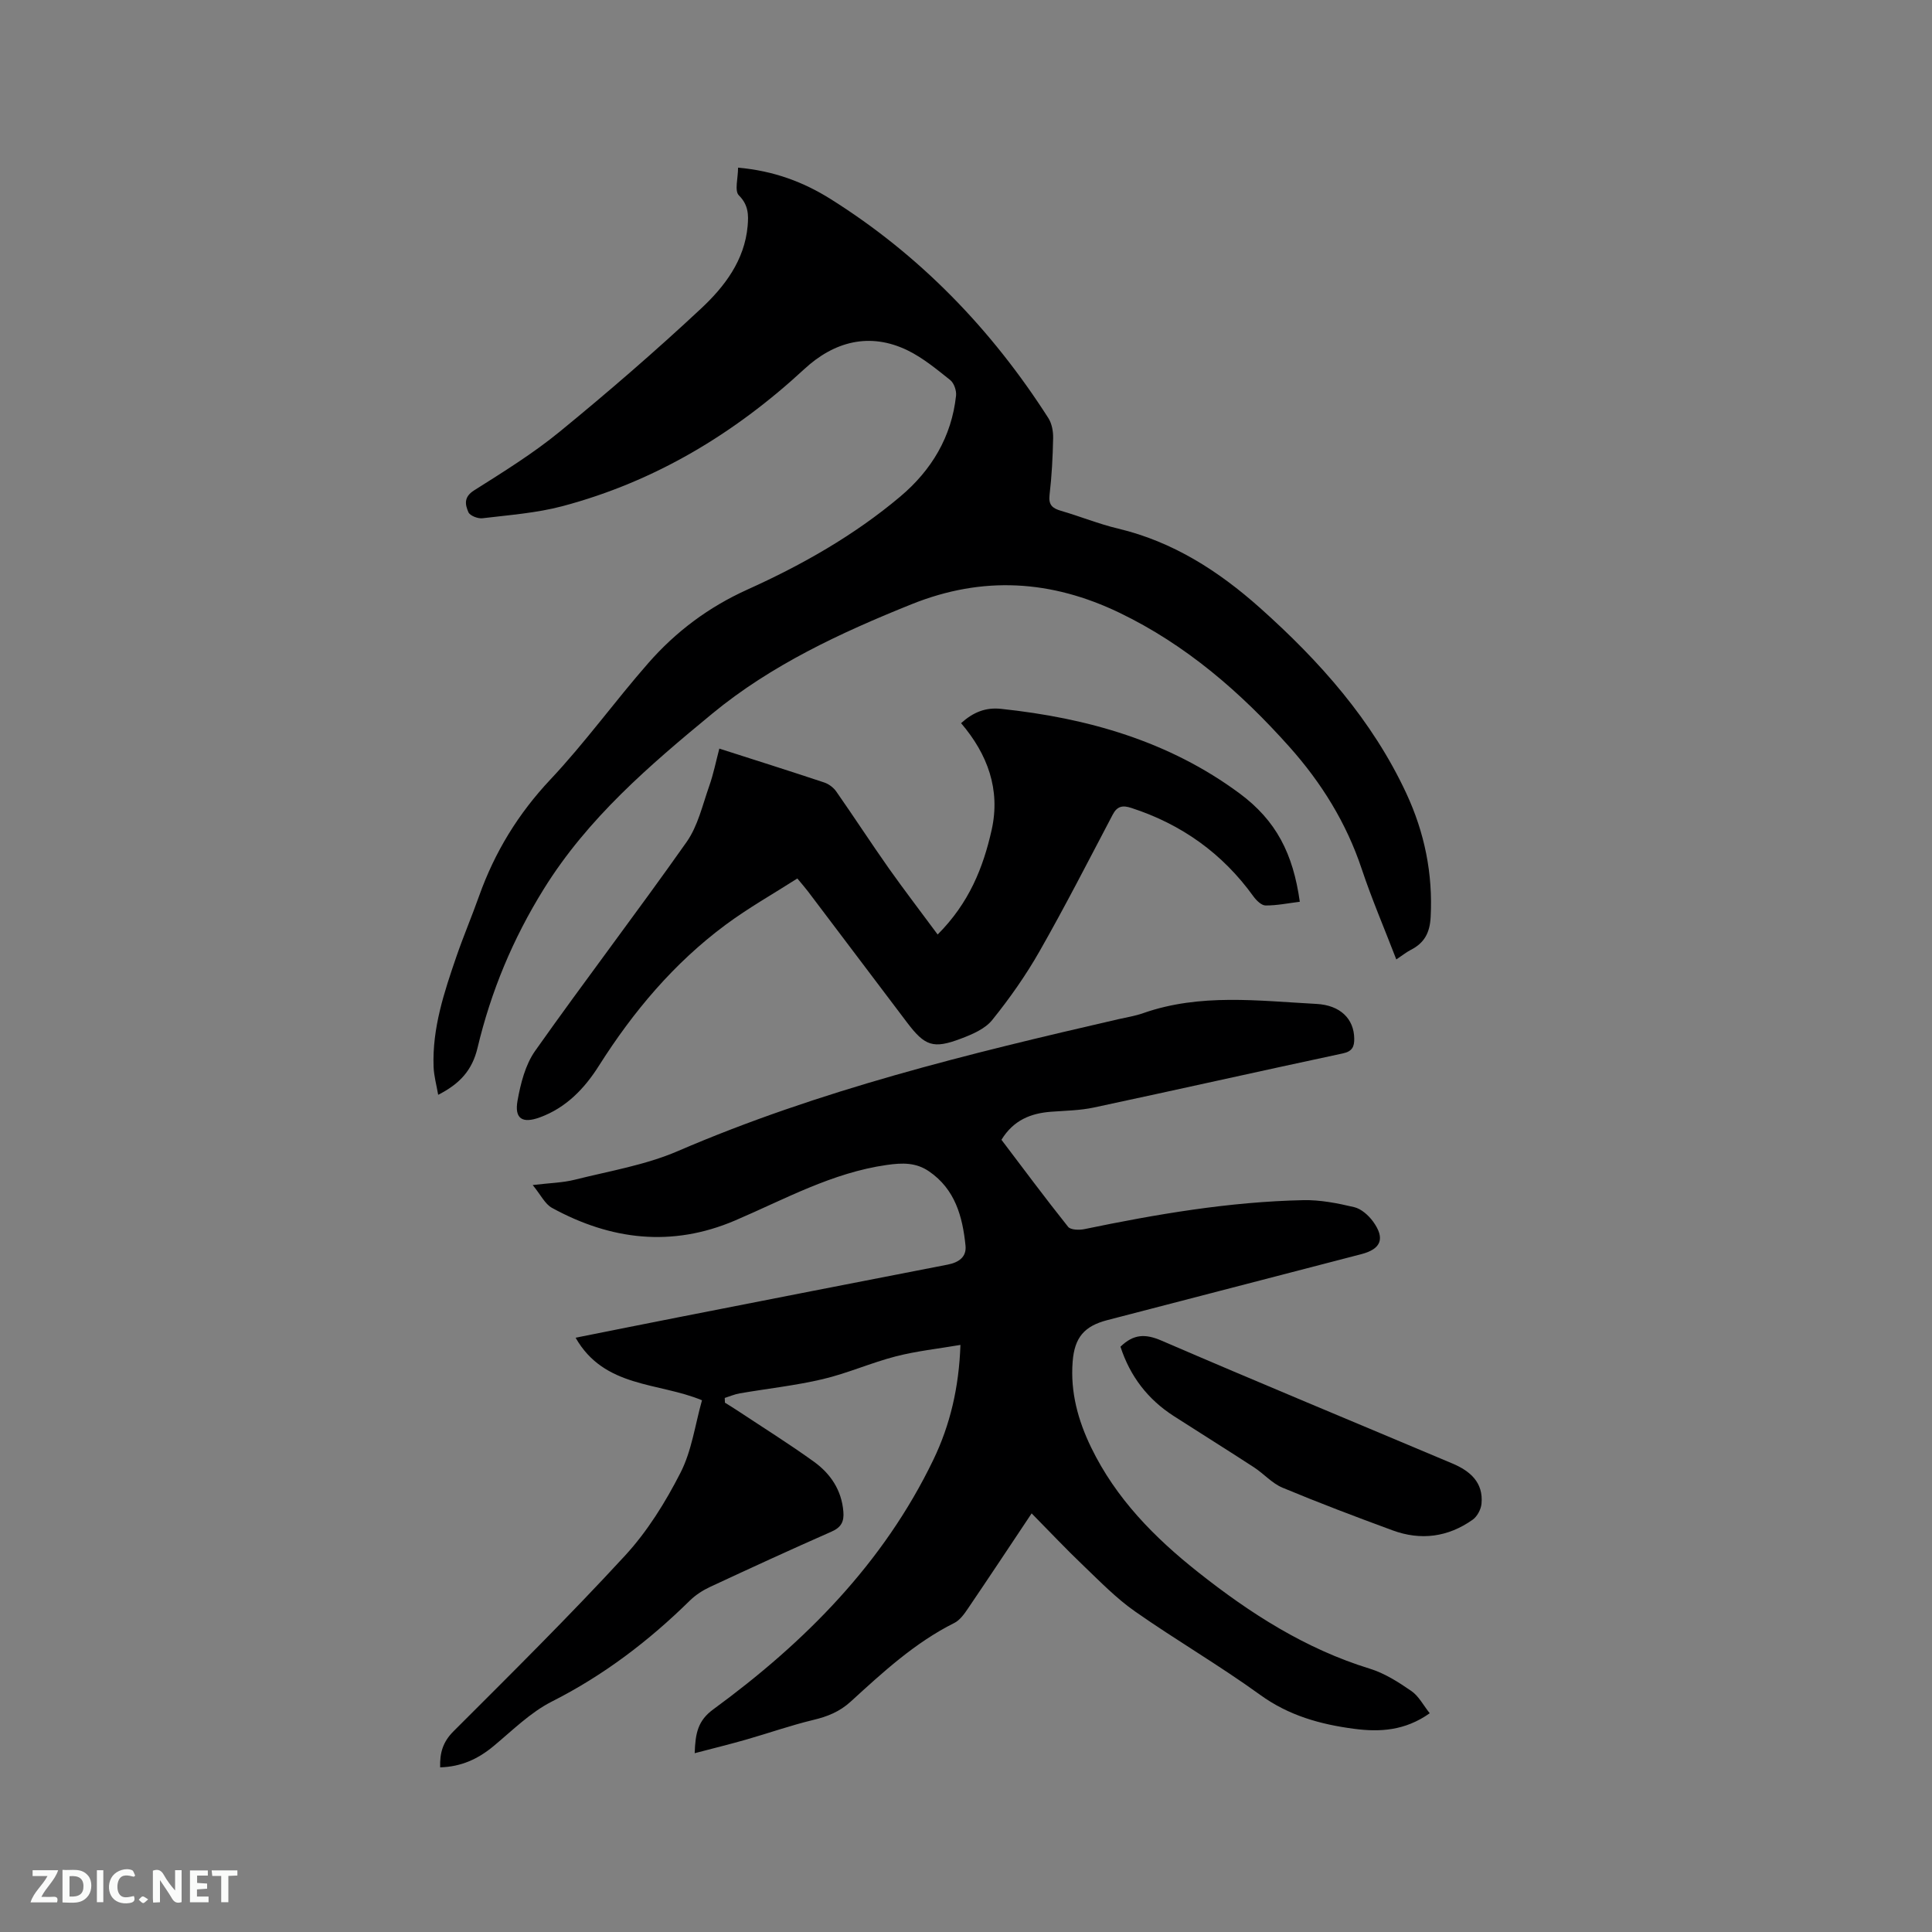
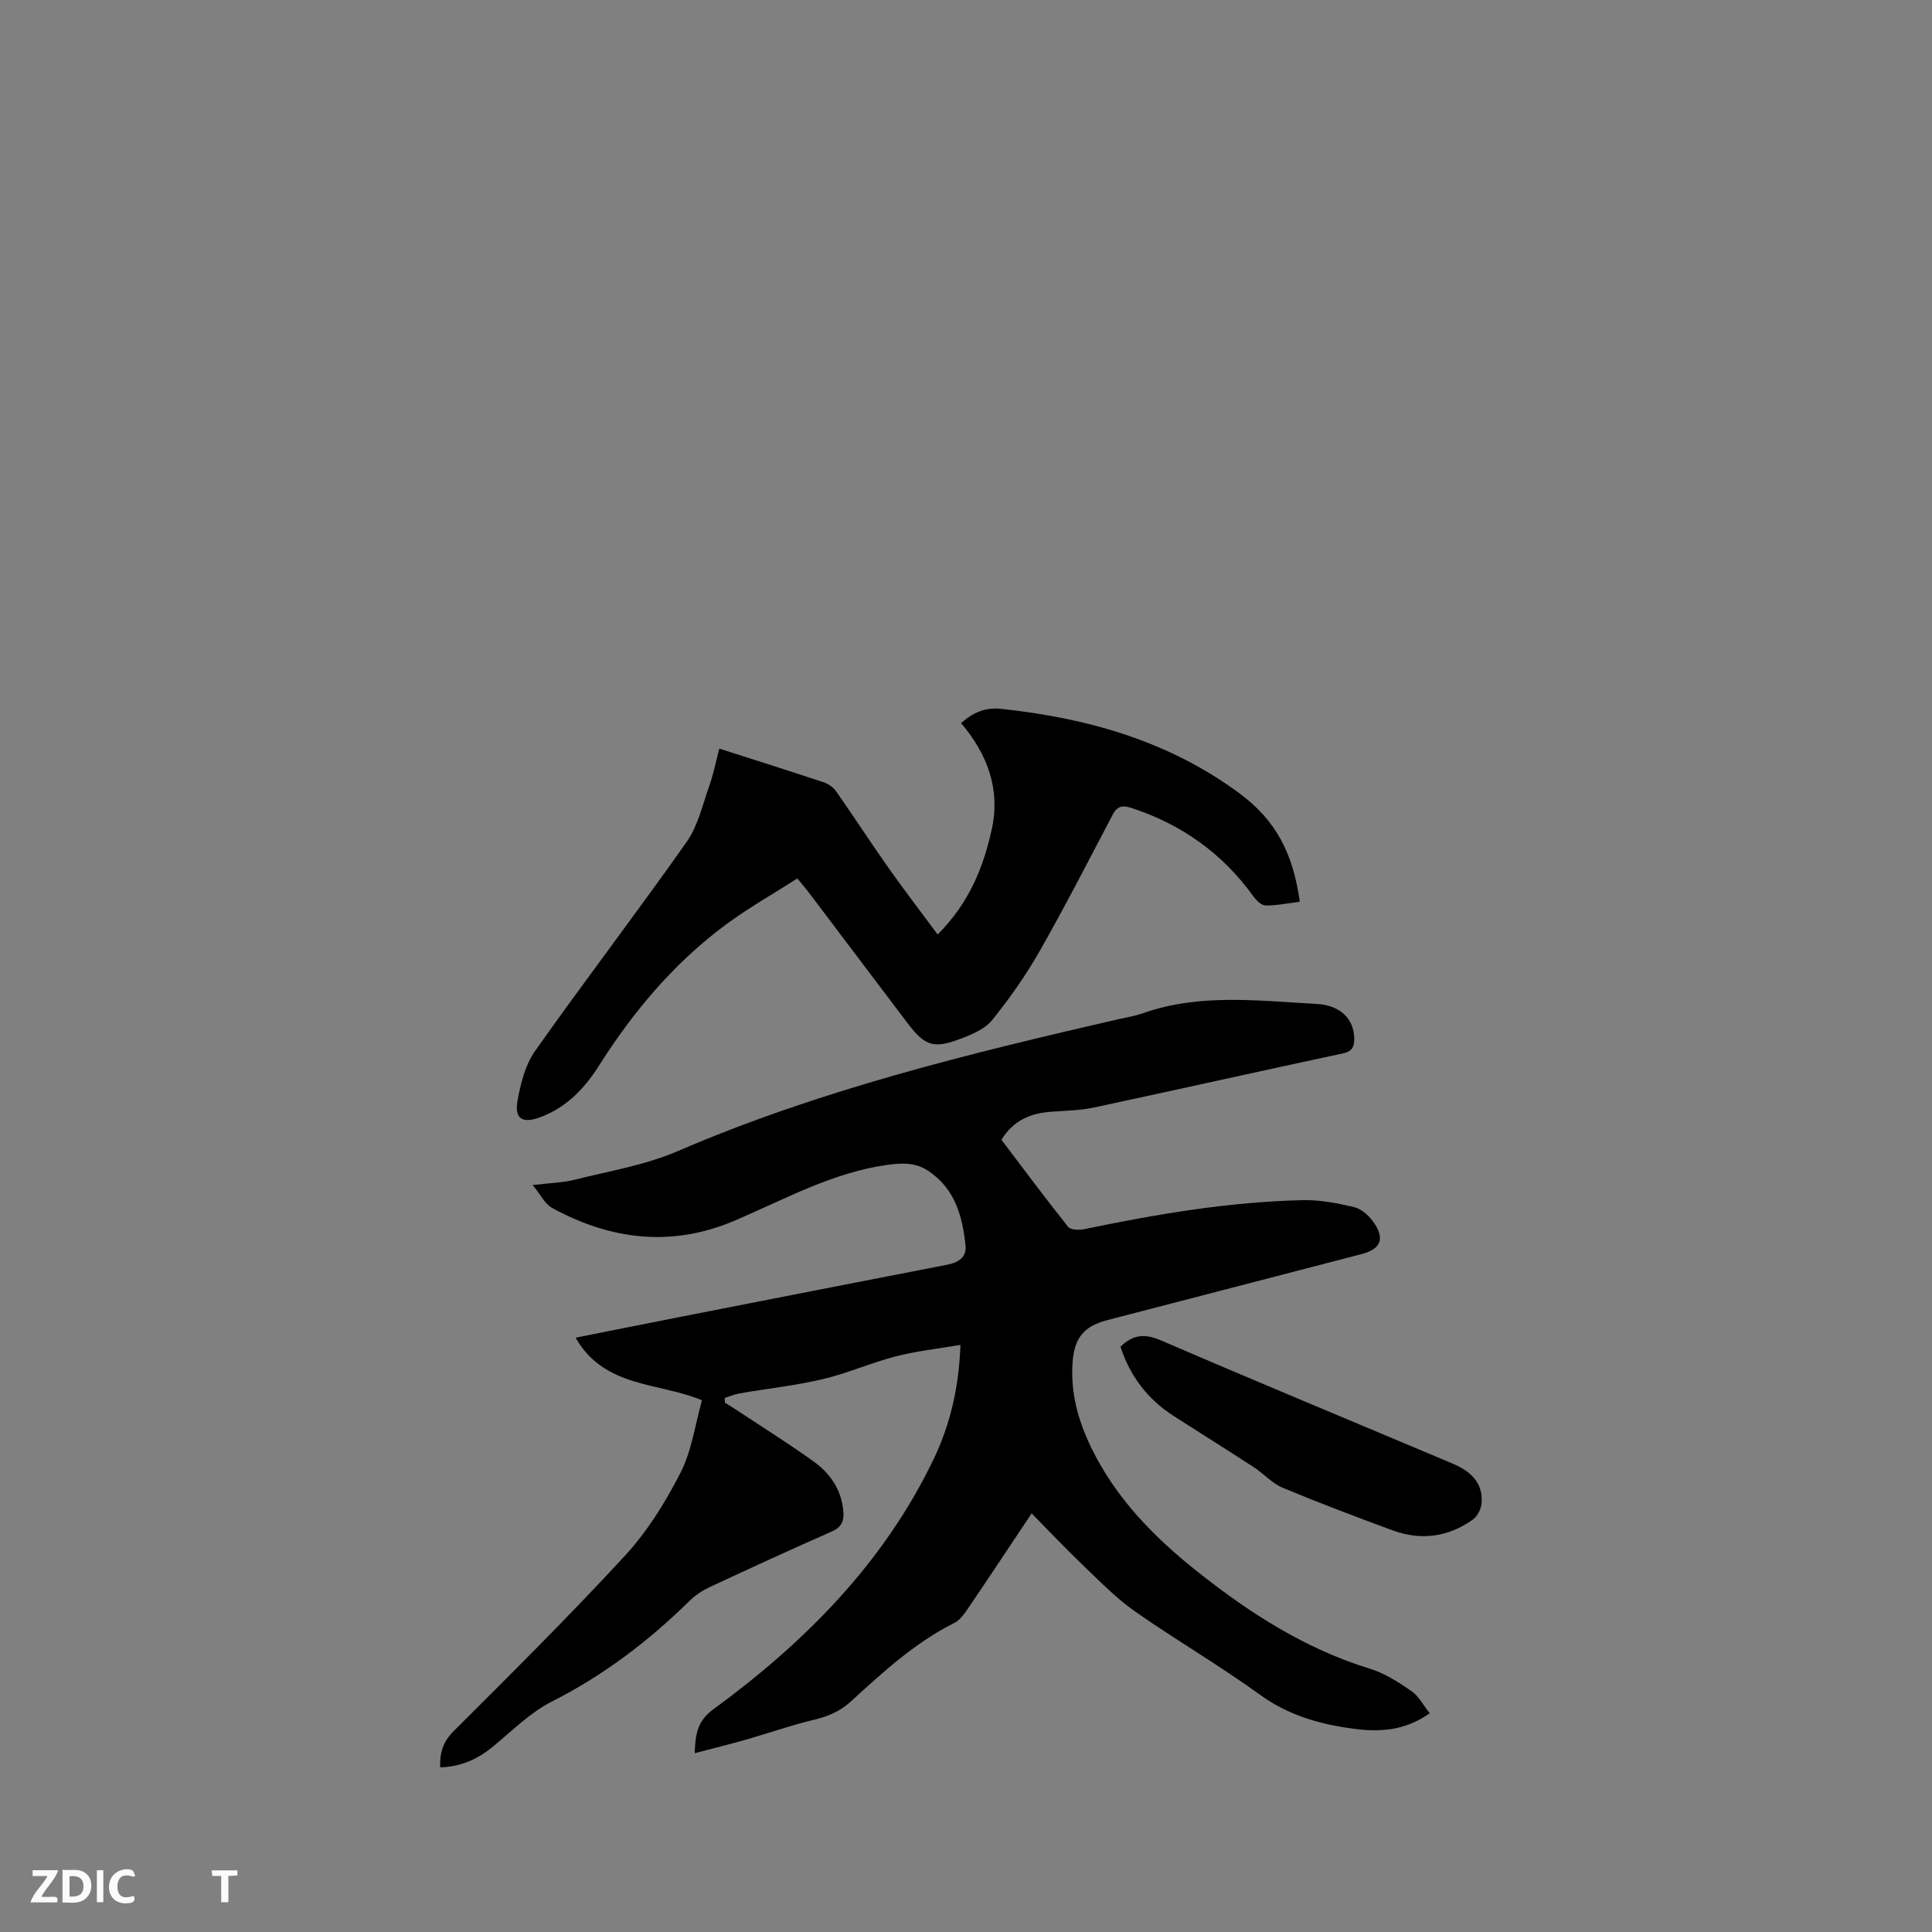
<svg xmlns="http://www.w3.org/2000/svg" enable-background="new 0 0 400 400" viewBox="0 0 400 400">
  <rect x="0" y="0" width="400" height="400" fill="#808080" stroke="none" />
  <path d="m145.34 289.91c-9.06-3.77-20.22-2.51-26.17-12.95 7.38-1.47 14.29-2.86 21.21-4.22 18.6-3.65 37.2-7.3 55.8-10.91 2.27-.44 3.96-1.54 3.72-3.93-.61-6.01-2.14-11.67-7.55-15.38-2.72-1.86-5.5-1.79-8.74-1.33-11.35 1.61-21.17 7.12-31.45 11.51-13.05 5.57-25.69 4.05-37.87-2.62-1.47-.8-2.33-2.7-4-4.73 3.55-.43 6.2-.47 8.7-1.1 7.17-1.8 14.63-3.03 21.35-5.93 29.35-12.65 60.17-20.16 91.14-27.29 1.75-.4 3.55-.68 5.24-1.28 11.76-4.12 23.84-2.54 35.83-1.9 4.97.26 7.77 3.12 7.83 7.15.03 1.63-.36 2.67-2.33 3.09-17.19 3.67-34.34 7.53-51.53 11.2-2.88.62-5.89.66-8.85.88-4.23.31-7.83 1.72-10.33 5.81 4.53 5.97 9.06 12.08 13.8 18.02.52.65 2.29.7 3.36.48 14.96-3.1 29.99-5.67 45.3-6 3.52-.08 7.13.63 10.58 1.45 1.47.35 2.97 1.7 3.91 2.99 2.53 3.5 1.65 5.68-2.44 6.74-17.52 4.55-35.05 9.1-52.57 13.65-4.76 1.23-6.81 3.56-7.2 8.61-.49 6.29 1.1 12.14 3.84 17.78 5.13 10.57 13.1 18.65 22.16 25.82 10.78 8.54 22.2 15.86 35.51 19.96 3.07.94 5.94 2.78 8.61 4.62 1.54 1.06 2.49 2.96 3.81 4.61-5.14 3.64-10.34 3.92-15.67 3.22-6.98-.92-13.51-2.73-19.44-7.03-8.4-6.08-17.41-11.32-25.92-17.28-3.87-2.71-7.22-6.17-10.66-9.46-3.6-3.43-7.01-7.06-10.73-10.83-4.53 6.79-8.84 13.3-13.22 19.75-.75 1.11-1.65 2.36-2.78 2.93-8.18 4.09-14.81 10.21-21.45 16.28-2.31 2.11-4.83 3.11-7.78 3.81-4.69 1.13-9.26 2.74-13.9 4.07-3.39.97-6.82 1.81-10.63 2.81.13-4.16.67-6.76 3.85-9.08 18.95-13.87 35.23-30.23 45.57-51.69 3.47-7.21 5.29-14.94 5.6-23.76-4.6.79-9.07 1.26-13.38 2.37-5.11 1.32-10.01 3.51-15.14 4.72-5.64 1.33-11.45 1.95-17.18 2.94-1.06.18-2.07.63-3.1.95.01.33.03.65.04.98.86.54 1.73 1.06 2.57 1.62 5.3 3.51 10.69 6.88 15.84 10.59 3.44 2.48 5.75 5.88 6.11 10.35.17 2.06-.44 3.26-2.46 4.14-8.43 3.71-16.8 7.56-25.15 11.45-1.5.7-2.97 1.65-4.15 2.8-8.52 8.38-17.86 15.5-28.6 20.93-4.44 2.25-8.16 5.98-12.06 9.22-3.2 2.66-6.69 4.28-11.06 4.4-.09-2.99.55-5.25 2.75-7.45 11.99-11.98 24.05-23.92 35.52-36.38 4.61-5 8.35-11.02 11.46-17.11 2.35-4.55 3.05-9.99 4.48-15.06z" fill="#000001" />
-   <path d="m289.09 198.64c-2.51-6.51-5.1-12.55-7.17-18.76-3.18-9.53-8.34-17.83-14.96-25.25-10.1-11.32-21.43-21.15-35.22-27.78-14.05-6.75-28.23-7.69-43.01-1.75-14.73 5.92-29.06 12.59-41.29 22.67-12.96 10.69-25.73 21.6-34.85 36.28-6.43 10.35-10.94 21.22-13.72 32.89-1.09 4.59-3.61 7.42-8.15 9.73-.35-2.04-.88-3.91-.95-5.79-.3-8 2.19-15.46 4.74-22.88 1.45-4.2 3.19-8.3 4.68-12.49 3.24-9.09 8.09-17.03 14.78-24.14 7.18-7.63 13.34-16.2 20.26-24.09 5.69-6.5 12.46-11.58 20.5-15.21 11.31-5.1 22.13-11.23 31.67-19.27 6.44-5.43 10.62-12.34 11.54-20.89.11-1.04-.42-2.59-1.2-3.22-2.8-2.23-5.63-4.58-8.81-6.14-7.92-3.86-15.29-1.79-21.39 3.85-14.5 13.41-30.95 23.3-50.06 28.39-5.38 1.43-11.05 1.84-16.6 2.51-.94.11-2.58-.52-2.9-1.25-.67-1.54-1.02-3.13 1.16-4.51 6.09-3.85 12.26-7.67 17.81-12.22 9.99-8.18 19.78-16.64 29.21-25.45 4.85-4.53 9-9.96 9.63-17.08.2-2.29.18-4.36-1.82-6.35-.93-.93-.16-3.57-.16-5.73 7.43.66 13.56 2.99 19.11 6.47 18.53 11.62 33.37 27 45.13 45.38.73 1.14 1.02 2.76.99 4.15-.08 3.92-.28 7.85-.74 11.74-.25 2.1.59 2.79 2.37 3.31 3.96 1.15 7.82 2.73 11.82 3.68 11.37 2.71 20.82 8.79 29.37 16.41 12.35 11.02 23.25 23.24 30.31 38.42 3.76 8.09 5.51 16.6 5.03 25.61-.17 3.25-1.31 5.36-4.11 6.78-.92.48-1.75 1.15-3 1.98z" fill="#000001" />
  <path d="m194.13 193.48c6.52-6.53 9.43-13.85 11.18-21.65 1.87-8.37-.85-15.69-6.33-22.11 2.53-2.27 5.07-3.3 8.28-2.96 17.87 1.89 34.75 6.68 49.37 17.5 7.6 5.63 11.09 12.48 12.48 22.44-2.36.29-4.72.78-7.08.77-.85 0-1.92-1.05-2.52-1.88-6.42-8.91-14.87-14.93-25.29-18.32-1.77-.58-2.91-.39-3.84 1.38-4.98 9.46-9.84 18.98-15.13 28.26-2.85 5.01-6.21 9.79-9.83 14.28-1.48 1.84-4.12 2.96-6.45 3.84-5.76 2.19-7.49 1.54-11.18-3.34-6.83-9.05-13.67-18.1-20.52-27.15-.56-.74-1.19-1.45-2.19-2.66-5.02 3.21-10.17 6.11-14.88 9.61-10.68 7.93-19.1 17.95-26.2 29.16-2.99 4.73-6.79 8.7-12.23 10.69-3.61 1.32-5.29.3-4.62-3.46.64-3.56 1.61-7.42 3.64-10.3 10.27-14.54 21.1-28.69 31.36-43.25 2.34-3.32 3.3-7.66 4.69-11.6.87-2.46 1.38-5.05 2.09-7.74 7.46 2.39 14.61 4.65 21.73 7.02.93.31 1.9 1.04 2.47 1.85 3.69 5.28 7.2 10.68 10.91 15.95 3.2 4.51 6.57 8.91 10.09 13.67z" fill="#000001" />
  <path d="m231.98 278.82c2.73-2.65 5.17-2.69 8.47-1.27 20.02 8.64 40.16 16.97 60.25 25.45 3.65 1.54 6.45 3.91 6.03 8.33-.11 1.17-.88 2.63-1.82 3.3-5.1 3.62-10.74 4.37-16.6 2.21-7.64-2.81-15.27-5.7-22.78-8.83-2.18-.91-3.88-2.9-5.91-4.22-5.5-3.58-11.07-7.05-16.59-10.6-5.38-3.46-9.05-8.22-11.05-14.37z" fill="#000001" />
  <g fill="#fafbfa">
-     <path d="m37.59 393.81c-.92.31-1.52.05-2-.78-.7-1.2-1.52-2.34-2.47-3.78v4.59c-.55.03-.95.05-1.41.07-.03-.37-.06-.64-.06-.91 0-1.91 0-3.81 0-5.7 1.13-.41 1.77-.03 2.29.91.62 1.11 1.38 2.14 2.31 3.19v-4.2h1.35v6.61z" />
    <path d="m12.94 393.88v-6.75c1.9.19 3.93-.54 5.37 1.29.8 1.01.78 2.88.03 3.97-1.37 1.97-3.4 1.51-5.4 1.49m1.45-1.22c2.04.12 2.92-.58 2.89-2.21-.03-1.51-.98-2.19-2.89-2z" />
    <path d="m11.81 393.87h-5.49c.68-2.18 2.47-3.48 3.51-5.45h-3.08v-1.21h5.29c-.71 2.13-2.44 3.48-3.47 5.51.86 0 1.63.04 2.39-.01.79-.05 1.14.21.85 1.16" />
-     <path d="m39.33 393.86v-6.61h3.7v1.07h-2.22v1.52c.68.04 1.34.09 2.07.13v1.07c-.72.05-1.38.09-2.1.14v1.48h2.4v1.19h-3.85z" />
    <path d="m27.71 388.56c-1.15-.3-2.46-.61-3.1.64-.37.73-.41 1.93-.06 2.67.63 1.35 1.99.93 3.17.68.35.94-.01 1.32-.93 1.46-1.62.25-3.05-.27-3.76-1.48-.73-1.24-.6-3.03.31-4.17.88-1.11 2.71-1.7 4-1.16.32.13.44.74.65 1.12-.1.08-.19.16-.28.24" />
    <path d="m49.15 387.24v1.07c-.59.02-1.17.05-1.87.08v5.44h-1.48v-5.44h-1.85c-.05-.4-.08-.73-.13-1.15z" />
    <path d="m20.06 387.21h1.33v6.62h-1.33z" />
-     <path d="m30.68 393.25c-.49.38-.8.79-1.05.76-.32-.05-.6-.45-.9-.7.26-.24.51-.64.8-.67.29-.04.62.3 1.15.61" />
  </g>
</svg>